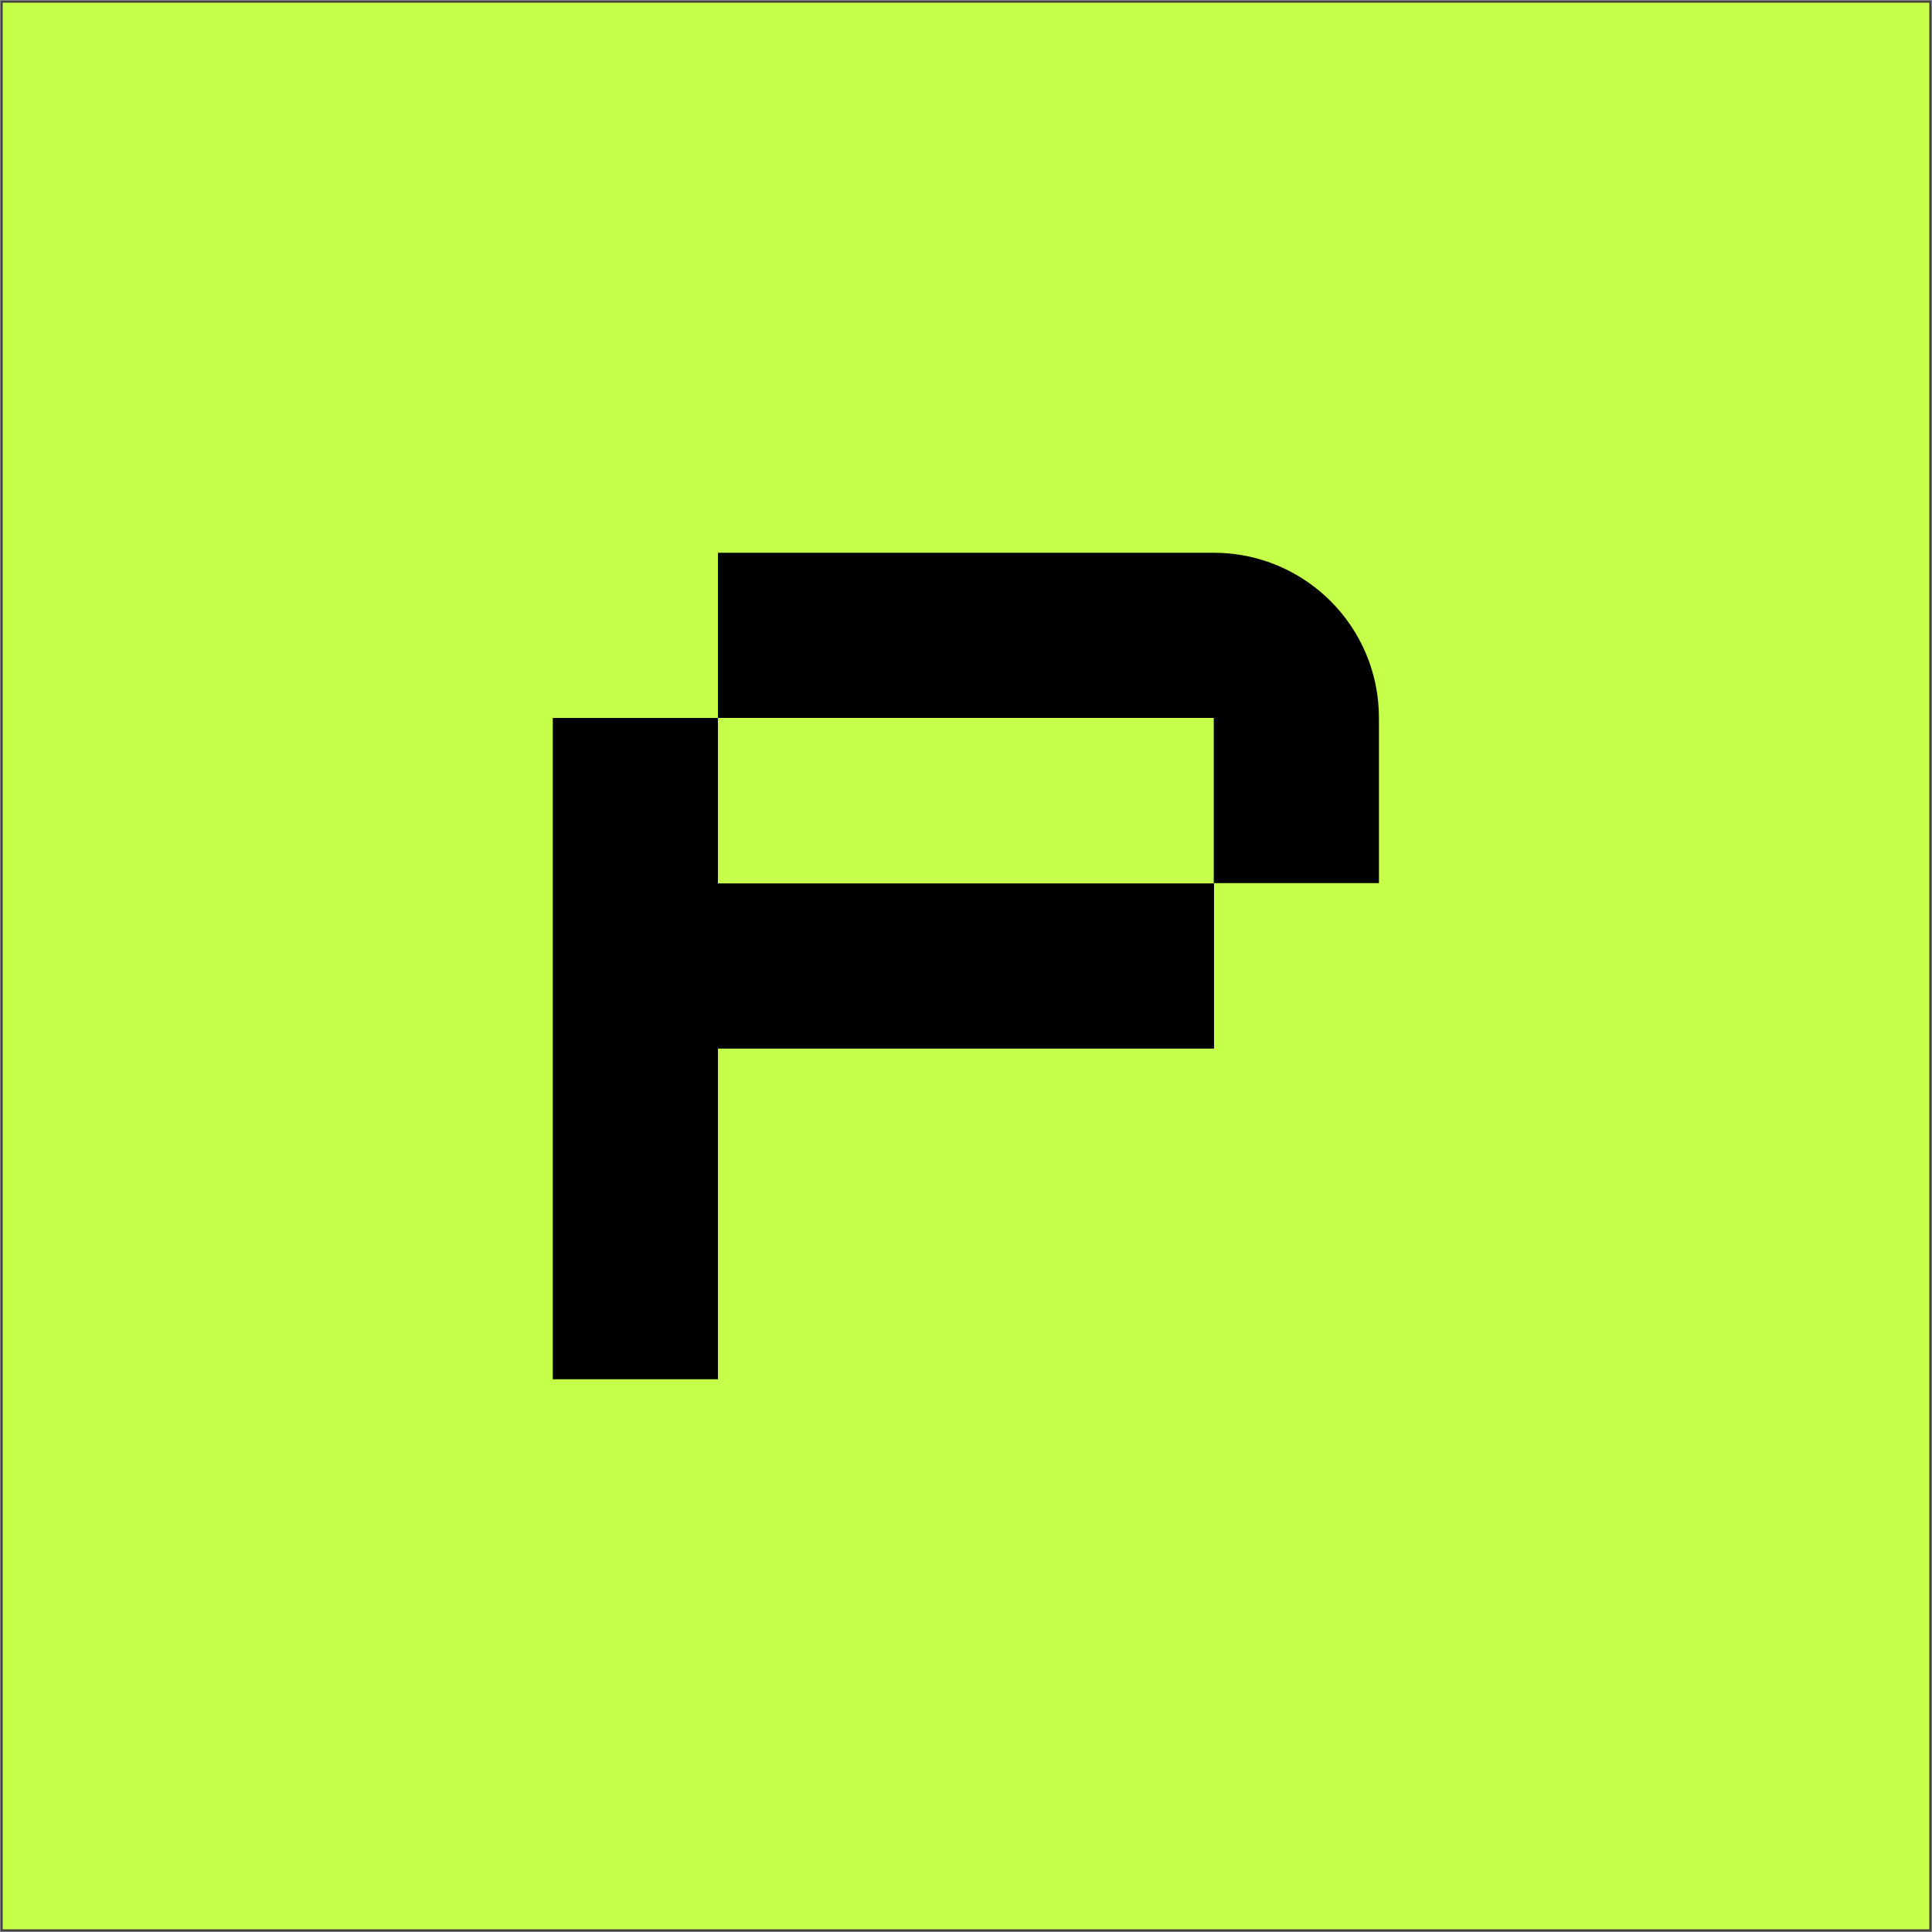
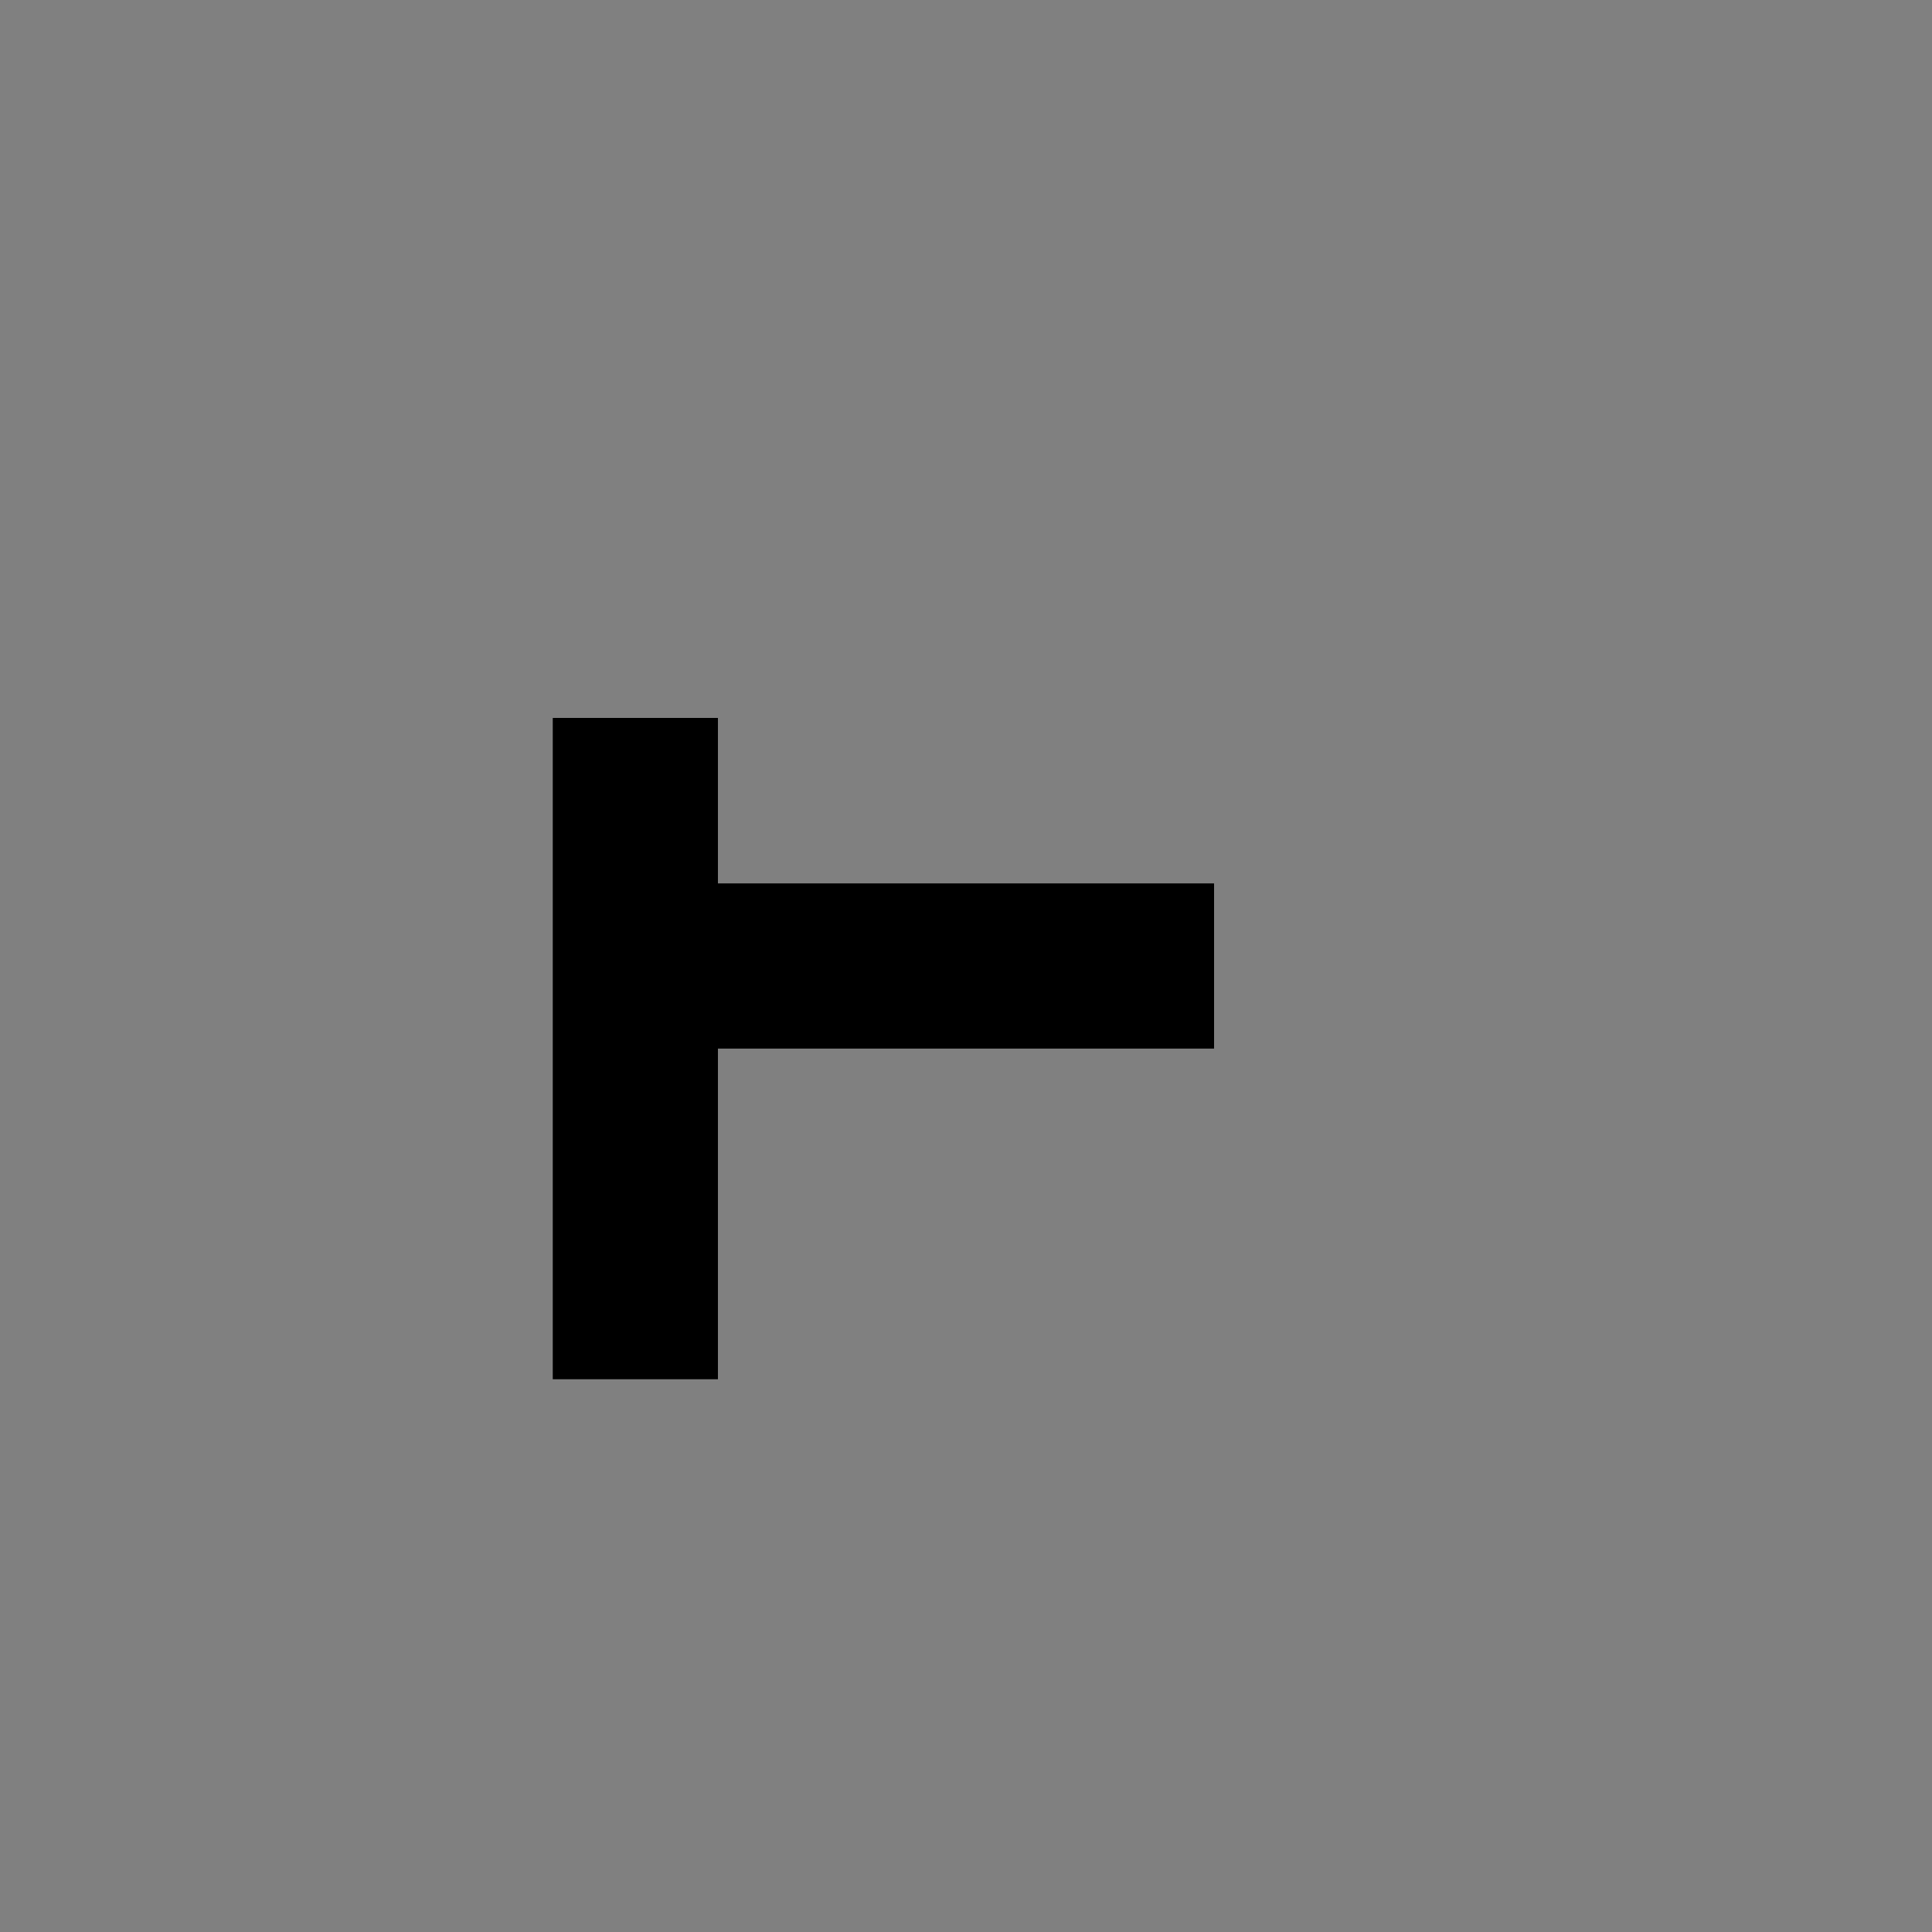
<svg xmlns="http://www.w3.org/2000/svg" width="1091" height="1091" viewBox="0 0 1091 1091" fill="none">
  <rect x="0" y="0" width="1091" height="1091" fill="#808080" stroke="none" />
-   <rect x="1" y="1" width="1089" height="1089" fill="#C5FF4A" stroke="#3D3D3D" />
-   <path fill-rule="evenodd" clip-rule="evenodd" d="M685.58 312.143H405.418V405.419H685.414V498.696H778.69V405.419C778.69 353.784 736.882 312.143 685.414 312.143H685.58Z" fill="black" />
  <path fill-rule="evenodd" clip-rule="evenodd" d="M405.419 405.419H312.143V778.857H405.419V592.138H685.581V498.862H405.419V405.419Z" fill="black" />
</svg>